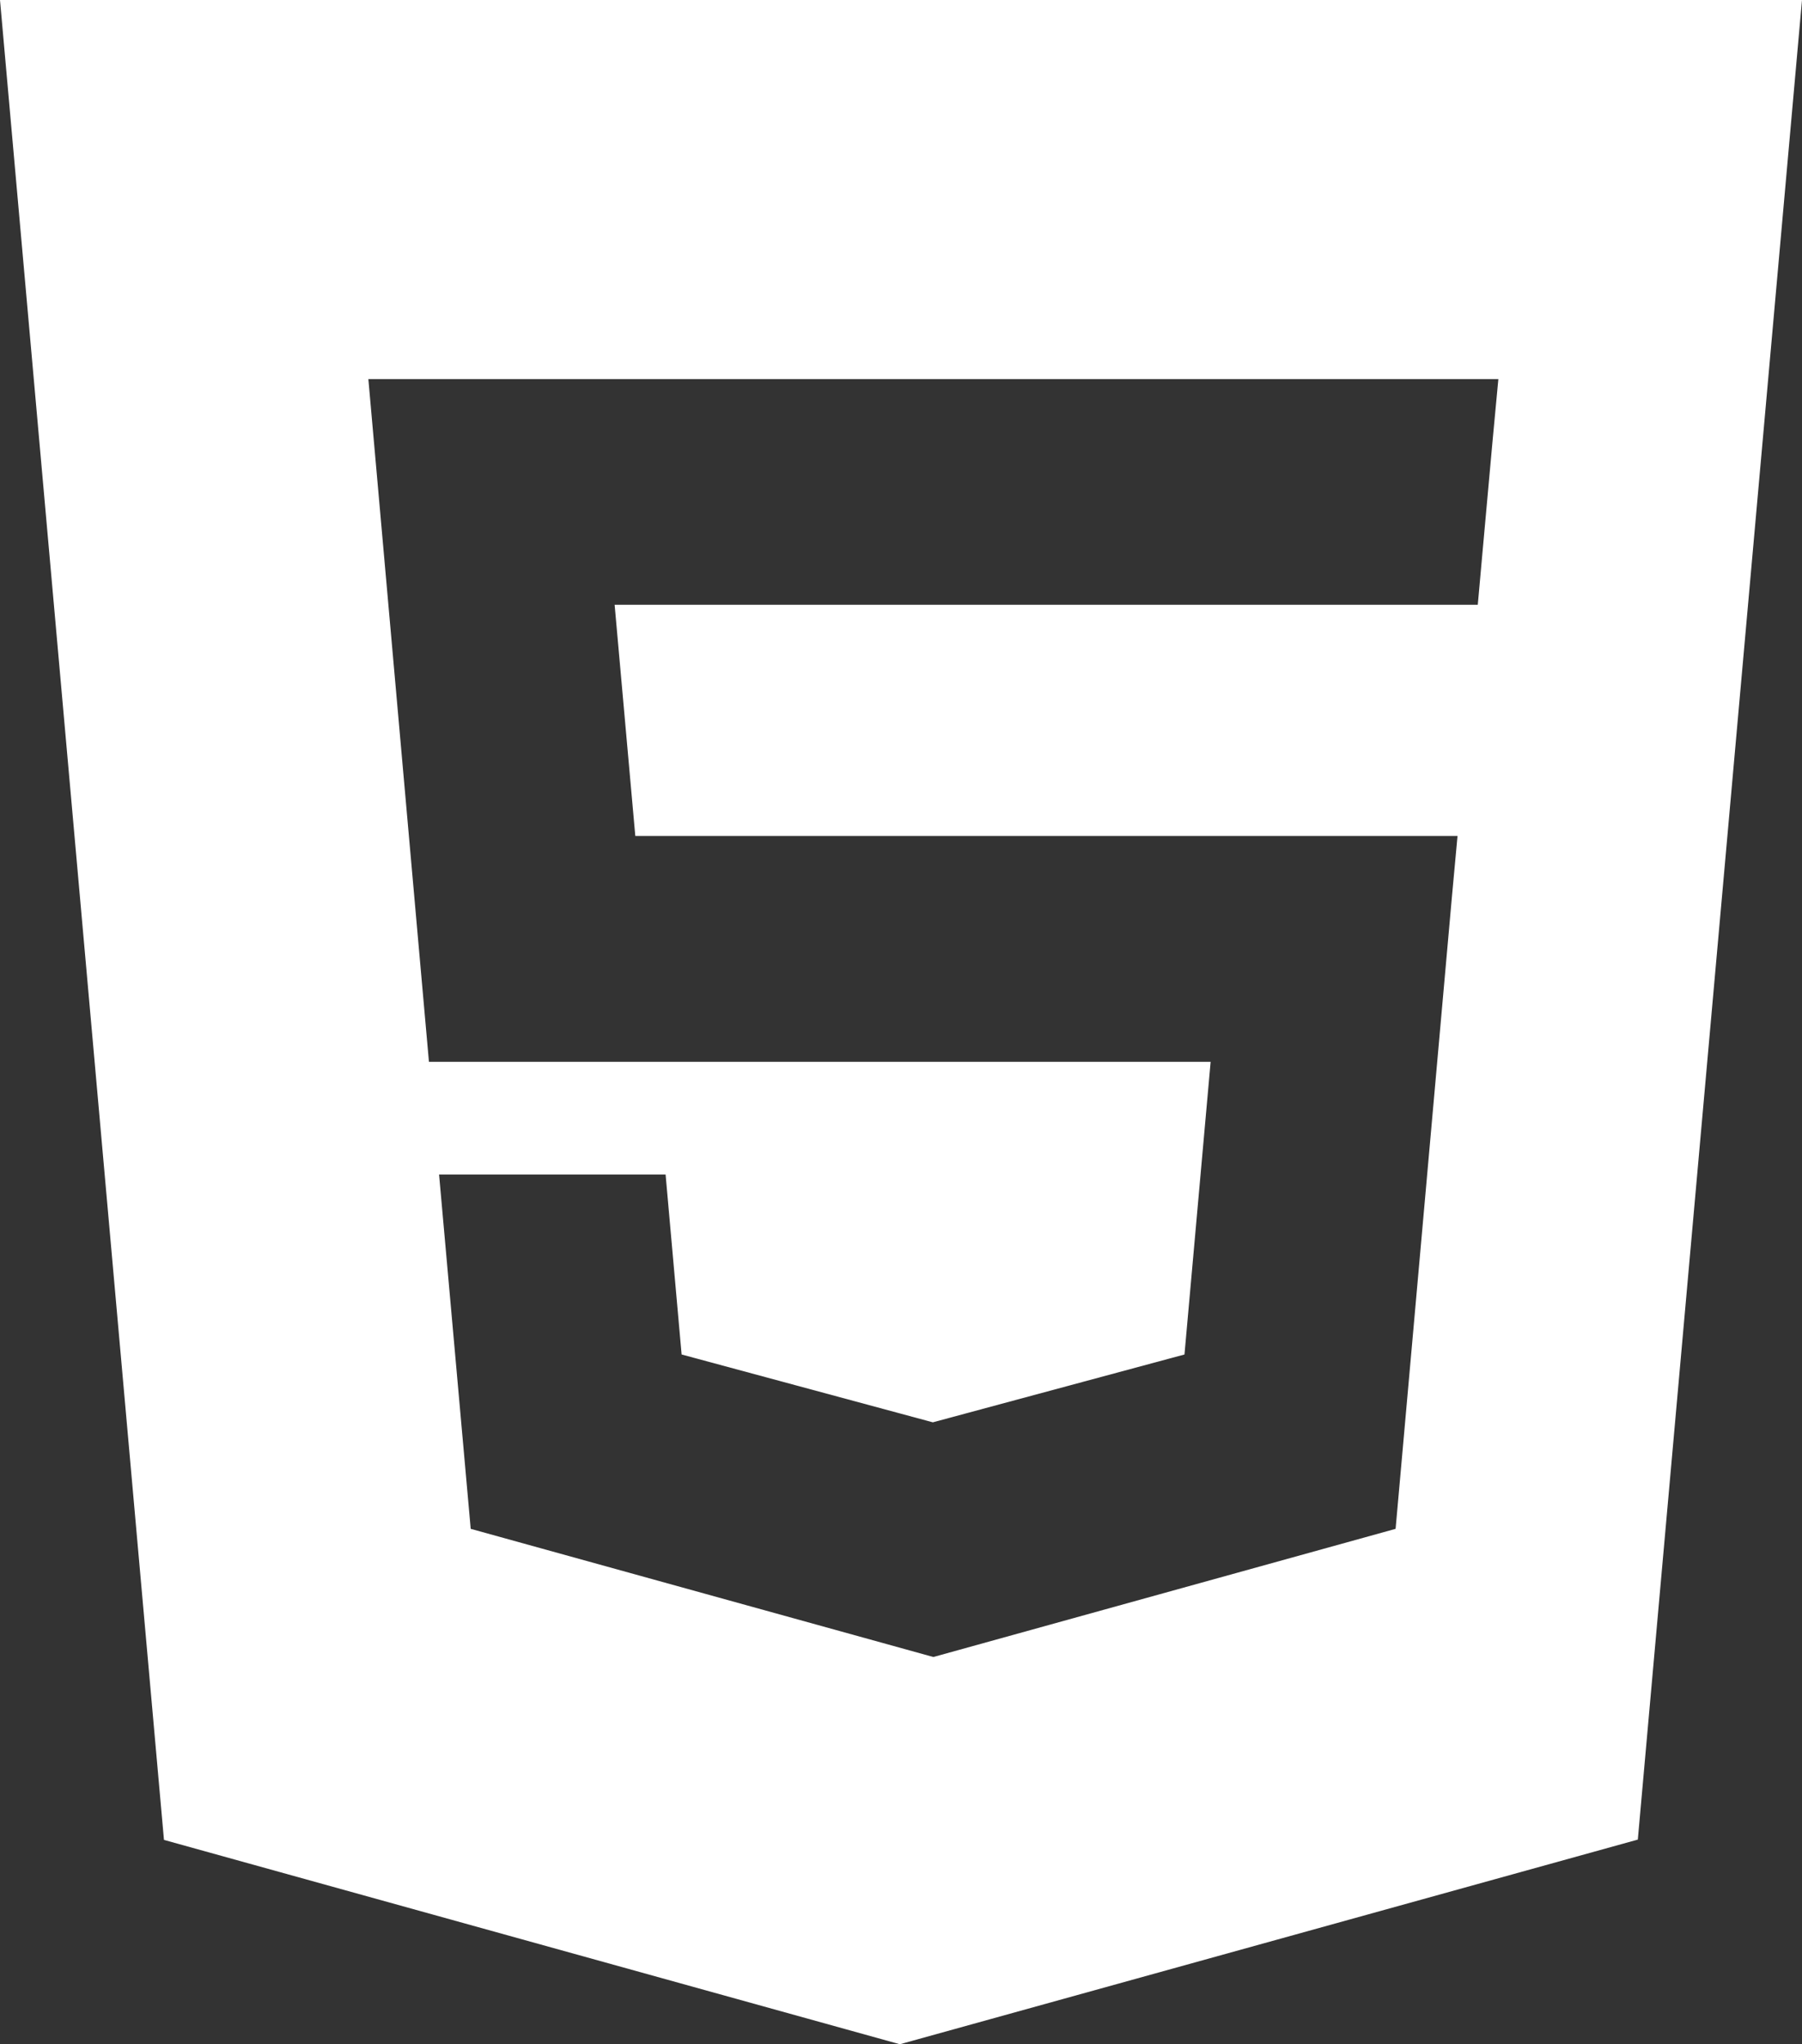
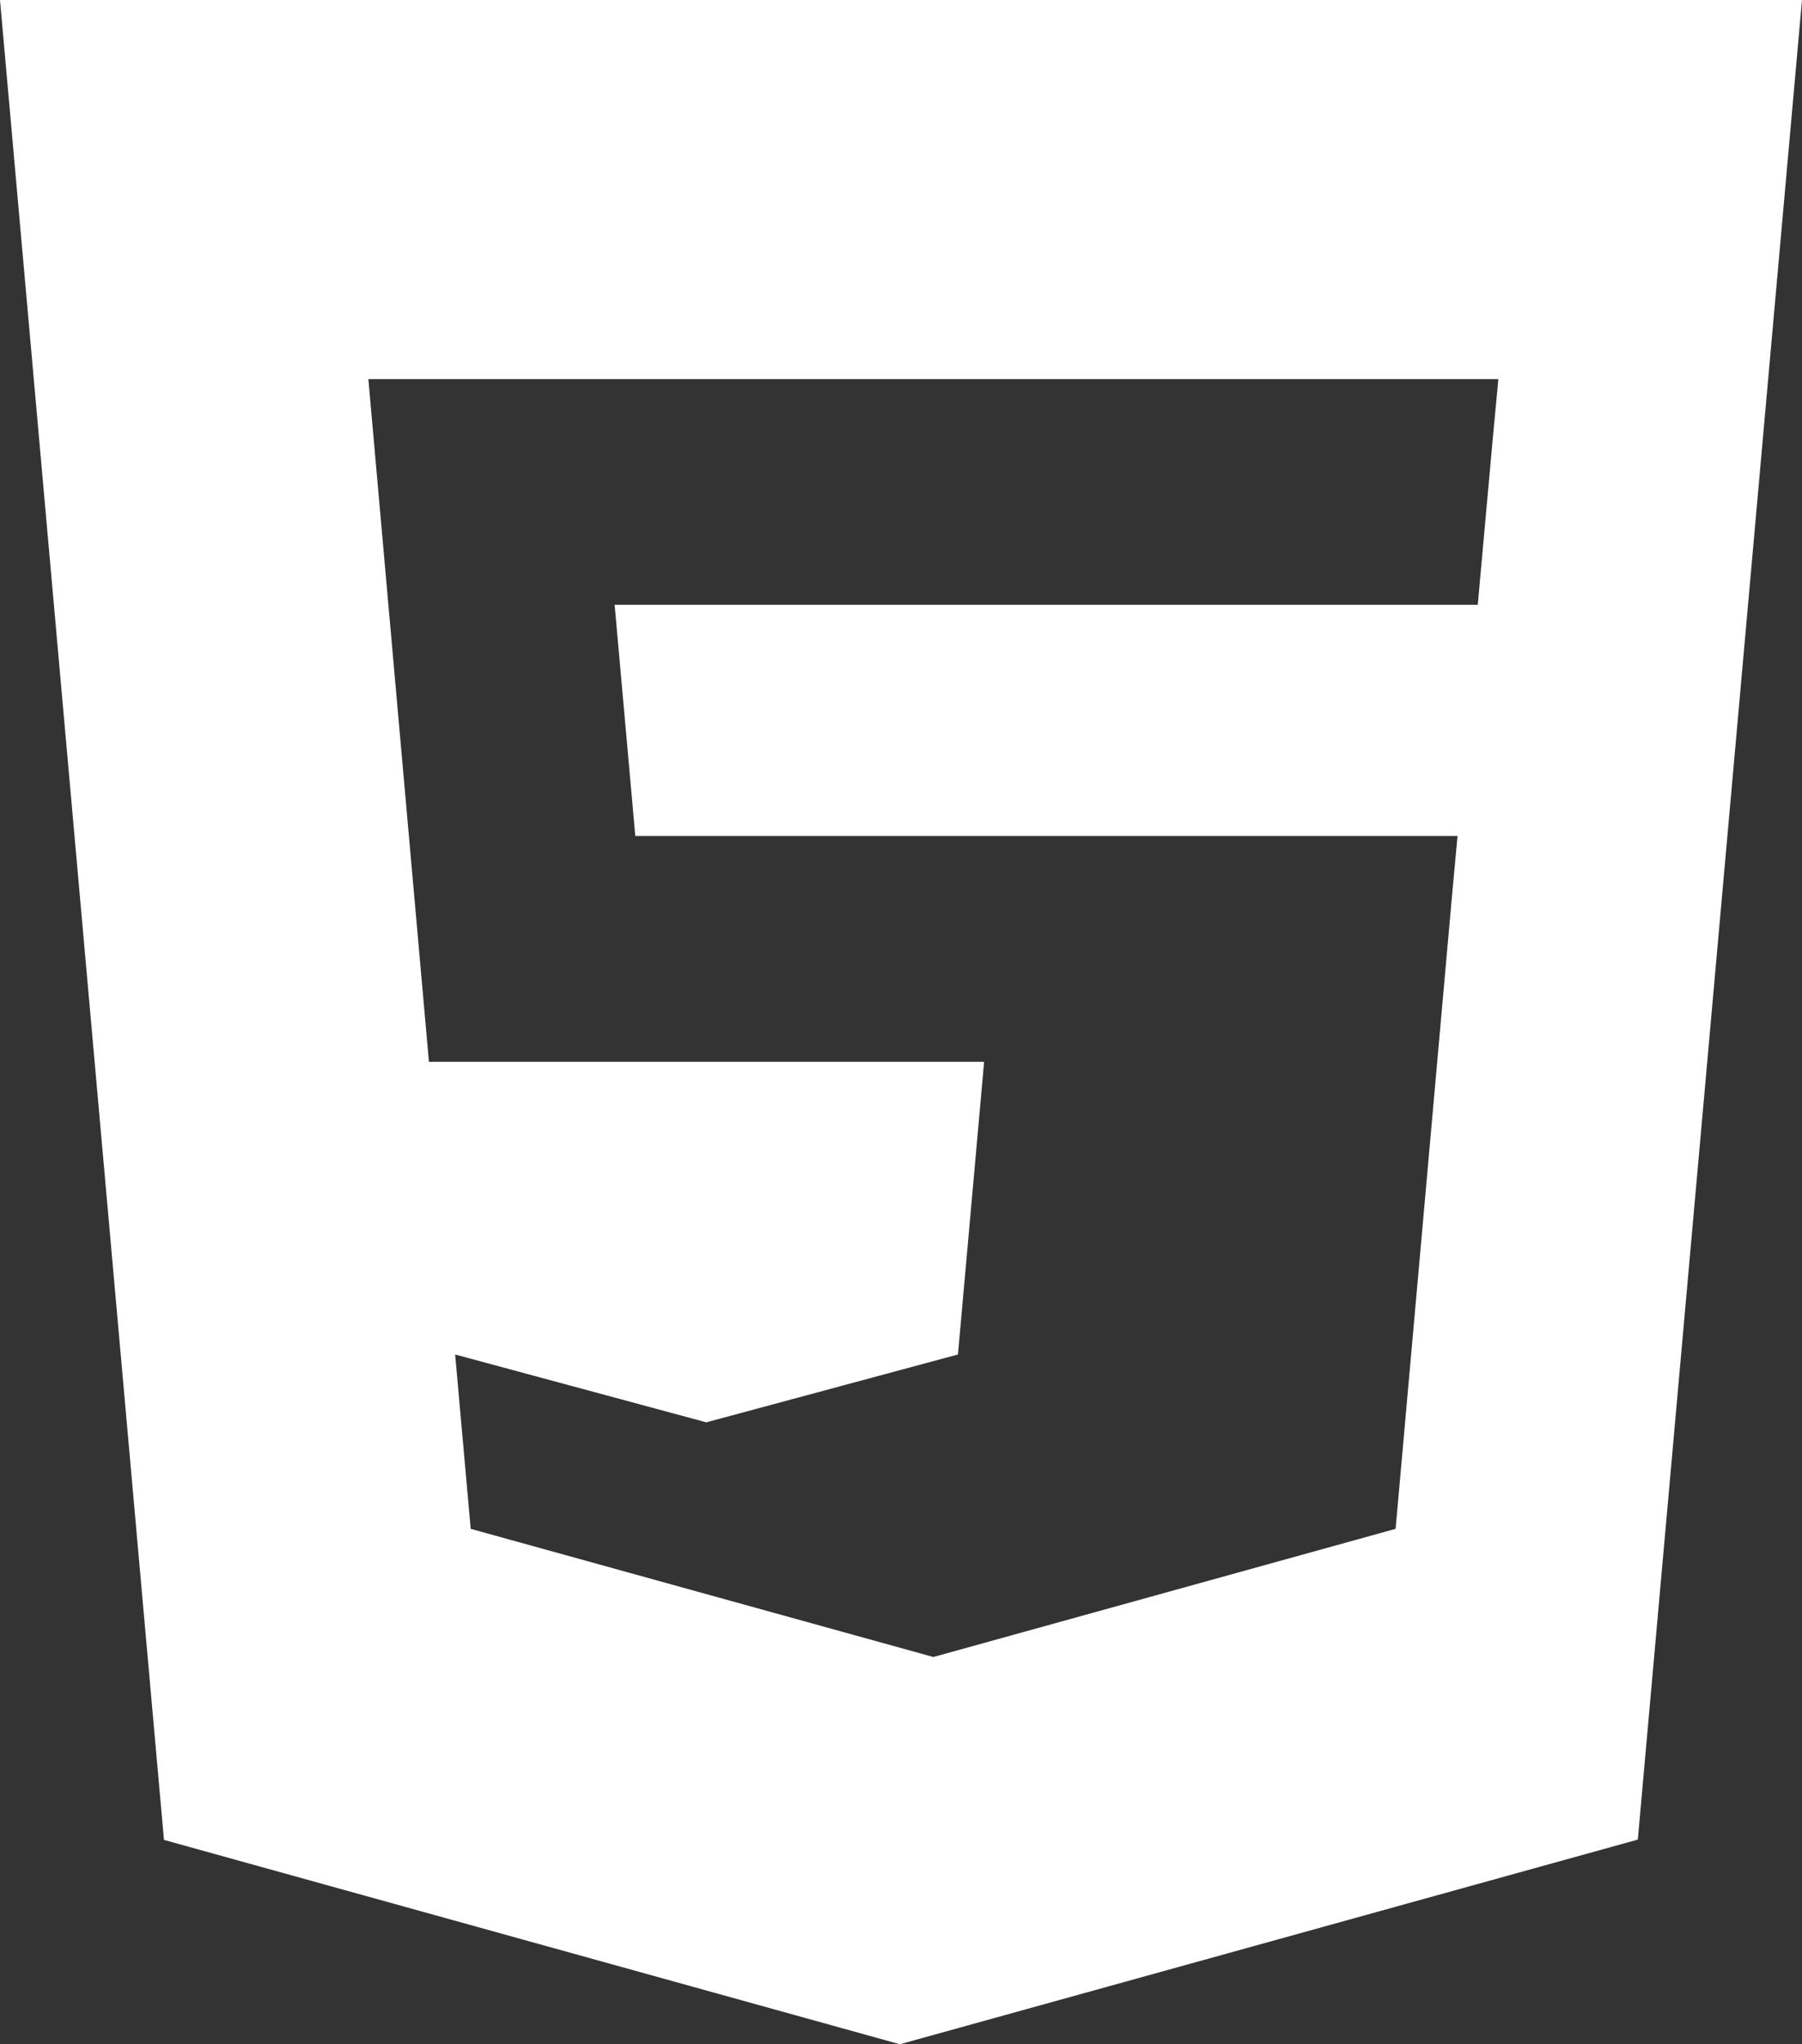
<svg xmlns="http://www.w3.org/2000/svg" id="Layer_1" data-name="Layer 1" viewBox="0 0 174.3 197.68">
  <rect x="0" y="0" width="174.3" height="197.68" fill="#333333" stroke="none" />
  <defs>
    <style>.cls-1{fill:#fff;}</style>
  </defs>
-   <path class="cls-1" d="M12.85,1.16,28.71,179.08l71.18,19.76,71.38-19.79L187.15,1.16ZM157.23,43.68l-1,11.06-.44,4.9H72.3L74.3,82h79.53l-.54,5.86-5.12,57.45-.33,3.69-44.66,12.38h0l-.1,0L58.38,149l-3.06-34.26H77.23l1.55,17.4,24.3,6.56h0l24.34-6.56,2.53-28.3H54.34L49,43.68l-.52-5.86h109.3Z" transform="translate(-12.85 -1.16)" />
+   <path class="cls-1" d="M12.85,1.16,28.71,179.08l71.18,19.76,71.38-19.79L187.15,1.16ZM157.23,43.68l-1,11.06-.44,4.9H72.3L74.3,82h79.53l-.54,5.86-5.12,57.45-.33,3.69-44.66,12.38h0l-.1,0L58.38,149l-3.06-34.26l1.55,17.4,24.3,6.56h0l24.34-6.56,2.53-28.3H54.34L49,43.68l-.52-5.86h109.3Z" transform="translate(-12.85 -1.16)" />
</svg>